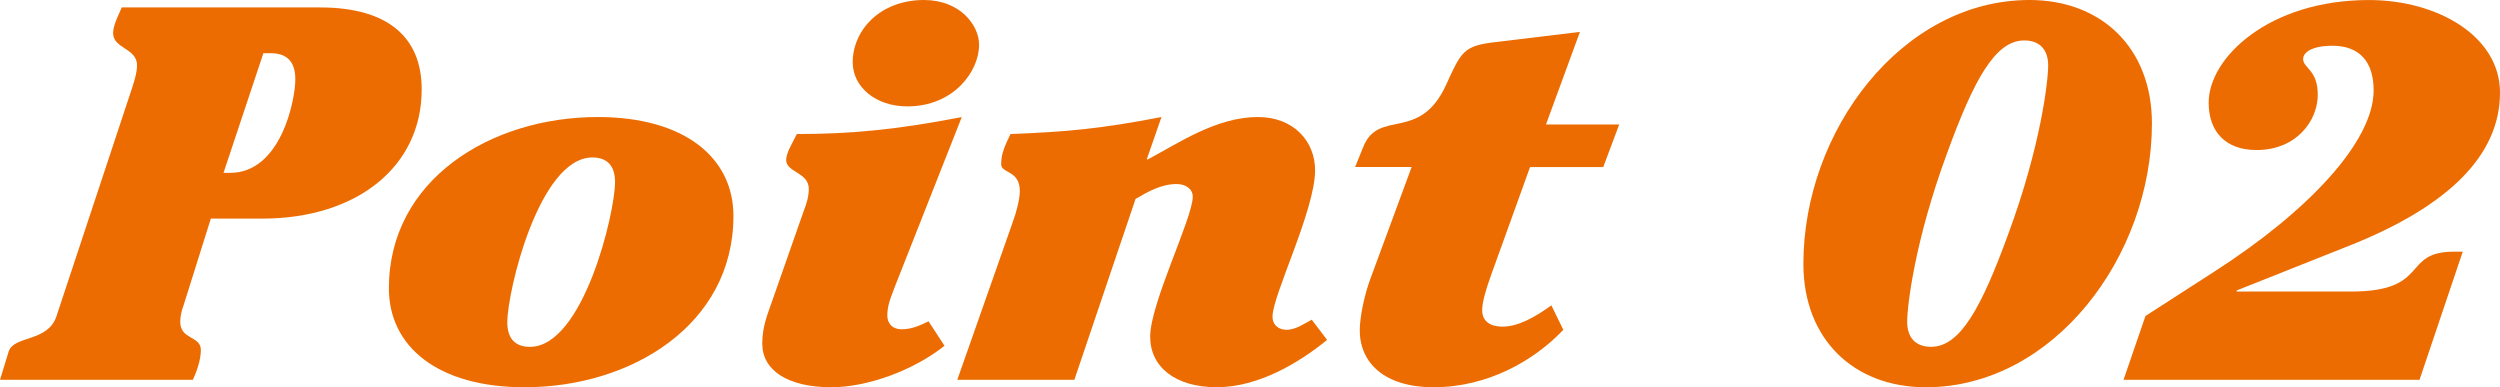
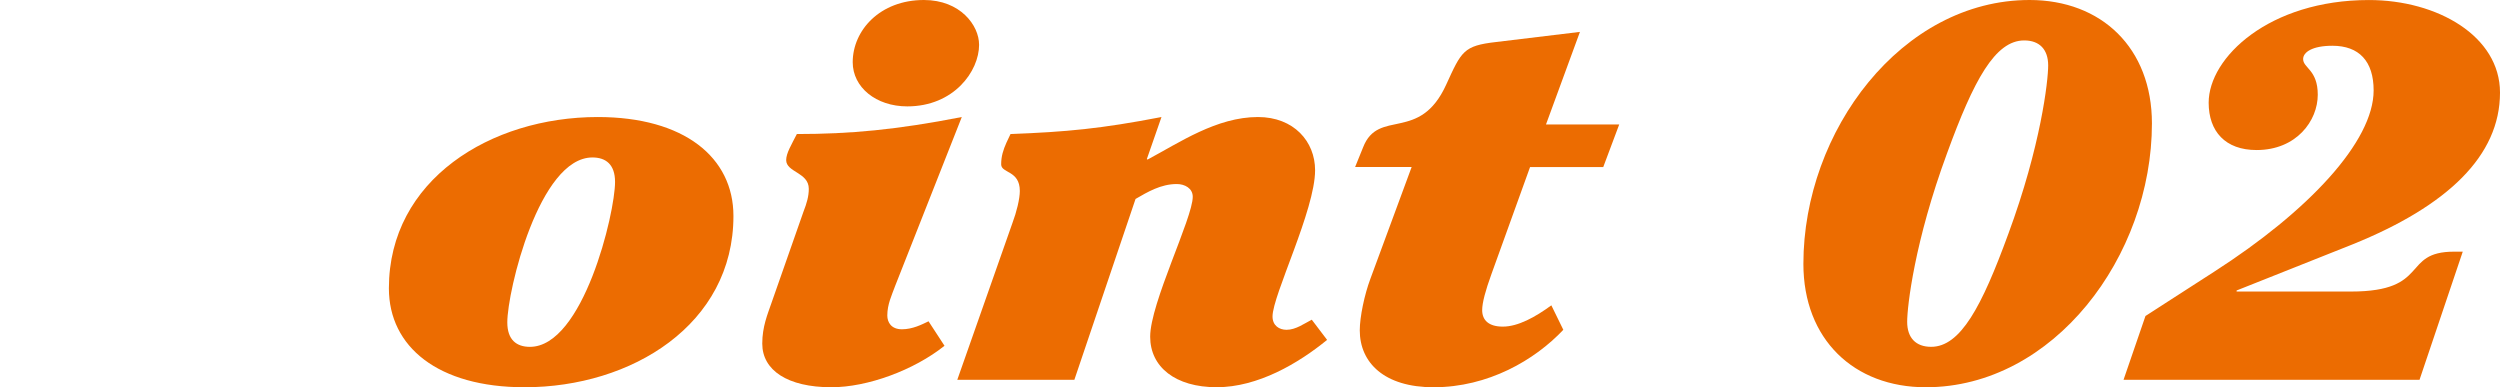
<svg xmlns="http://www.w3.org/2000/svg" id="b" width="90.212" height="13.974" viewBox="0 0 90.212 13.974">
  <defs>
    <style>.d{fill:#ec6c01;}</style>
  </defs>
  <g id="c">
-     <path class="d" d="M4.705,3.359c.12-.346.24-.729.24-.999,0-.633-.864-.595-.864-1.171,0-.115.048-.307.12-.48l.191-.441h7.153c2.496,0,3.672,1.113,3.672,2.956,0,2.803-2.353,4.665-5.761,4.665h-1.848l-.984,3.129c-.072.192-.12.403-.12.595,0,.653.744.499.744,1.017,0,.346-.144.768-.288,1.075H0l.312-1.018c.191-.595,1.416-.326,1.729-1.286L4.705,3.359ZM8.065,6.238h.239c1.824,0,2.353-2.61,2.353-3.378,0-.691-.36-.94-.888-.94h-.265l-1.439,4.319Z" />
    <path class="d" d="M21.57,4.223c3.12,0,4.896,1.458,4.896,3.57,0,3.916-3.673,6.181-7.537,6.181-3.12,0-4.896-1.458-4.896-3.57,0-3.916,3.673-6.181,7.537-6.181ZM21.378,5.682c-1.92,0-3.072,4.818-3.072,5.951,0,.634.336.883.816.883,1.92,0,3.072-4.818,3.072-5.951,0-.634-.336-.883-.816-.883Z" />
    <path class="d" d="M32.283,10.366c-.097.269-.265.614-.265,1.017,0,.25.145.499.528.499s.72-.172.96-.288l.576.883c-1.104.883-2.784,1.497-4.08,1.497-1.584,0-2.496-.614-2.496-1.574,0-.614.191-1.056.336-1.478l1.151-3.283c.12-.307.192-.557.192-.825,0-.595-.816-.595-.816-1.037,0-.25.192-.557.385-.94,1.92,0,3.6-.154,5.952-.614l-2.424,6.143ZM35.331,1.612c0,.96-.912,2.227-2.592,2.227-1.129,0-1.969-.691-1.969-1.593,0-1.151.984-2.246,2.568-2.246,1.32,0,1.992.921,1.992,1.612Z" />
    <path class="d" d="M38.768,13.706h-4.225l1.992-5.663c.145-.384.265-.864.265-1.152,0-.749-.673-.633-.673-.96,0-.288.072-.518.192-.787l.145-.307c2.016-.077,3.264-.192,5.448-.614l-.528,1.516.024.02c1.151-.614,2.496-1.536,3.984-1.536,1.296,0,2.063.883,2.063,1.919,0,1.439-1.536,4.511-1.536,5.279,0,.326.24.48.505.48.336,0,.647-.23.911-.365l.553.729c-1.032.844-2.496,1.708-3.984,1.708s-2.4-.729-2.4-1.823c0-1.209,1.536-4.281,1.536-5.049,0-.307-.288-.46-.576-.46-.576,0-1.056.288-1.488.538l-2.208,6.526Z" />
    <path class="d" d="M55.788,4.492h2.641l-.576,1.536h-2.641l-1.392,3.858c-.216.595-.336,1.037-.336,1.305,0,.365.239.595.744.595.552,0,1.176-.346,1.752-.768l.432.883c-1.032,1.094-2.712,2.073-4.681,2.073-1.775,0-2.664-.883-2.664-2.054,0-.48.168-1.286.384-1.862l1.488-4.031h-2.04l.288-.71c.552-1.42,2.04-.153,3-2.265.553-1.209.624-1.401,1.801-1.536l3.024-.365-1.225,3.34Z" />
    <path class="d" d="M65.075,9.521c0-4.799,3.553-9.521,8.161-9.521,2.592,0,4.416,1.728,4.416,4.453,0,4.799-3.552,9.521-8.16,9.521-2.593,0-4.417-1.728-4.417-4.453ZM72.468,8.446c1.177-3.187,1.44-5.528,1.44-6.085,0-.576-.312-.902-.864-.902-1.056,0-1.824,1.439-2.784,4.069-1.176,3.187-1.44,5.528-1.44,6.085,0,.576.312.902.864.902,1.057,0,1.824-1.44,2.784-4.07Z" />
    <path class="d" d="M87.308,13.706h-10.681l.792-2.304,2.472-1.593c3.409-2.188,5.761-4.703,5.761-6.546,0-1.056-.527-1.612-1.488-1.612-.72,0-1.056.23-1.056.48,0,.326.528.384.528,1.286,0,.941-.769,1.997-2.208,1.997-1.129,0-1.729-.672-1.729-1.708,0-1.631,2.184-3.705,5.784-3.705,2.473,0,4.729,1.305,4.729,3.34,0,2.284-1.896,4.089-5.305,5.471l-4.2,1.67v.038h4.129c2.88,0,1.8-1.439,3.72-1.439h.312l-1.561,4.626Z" />
  </g>
</svg>